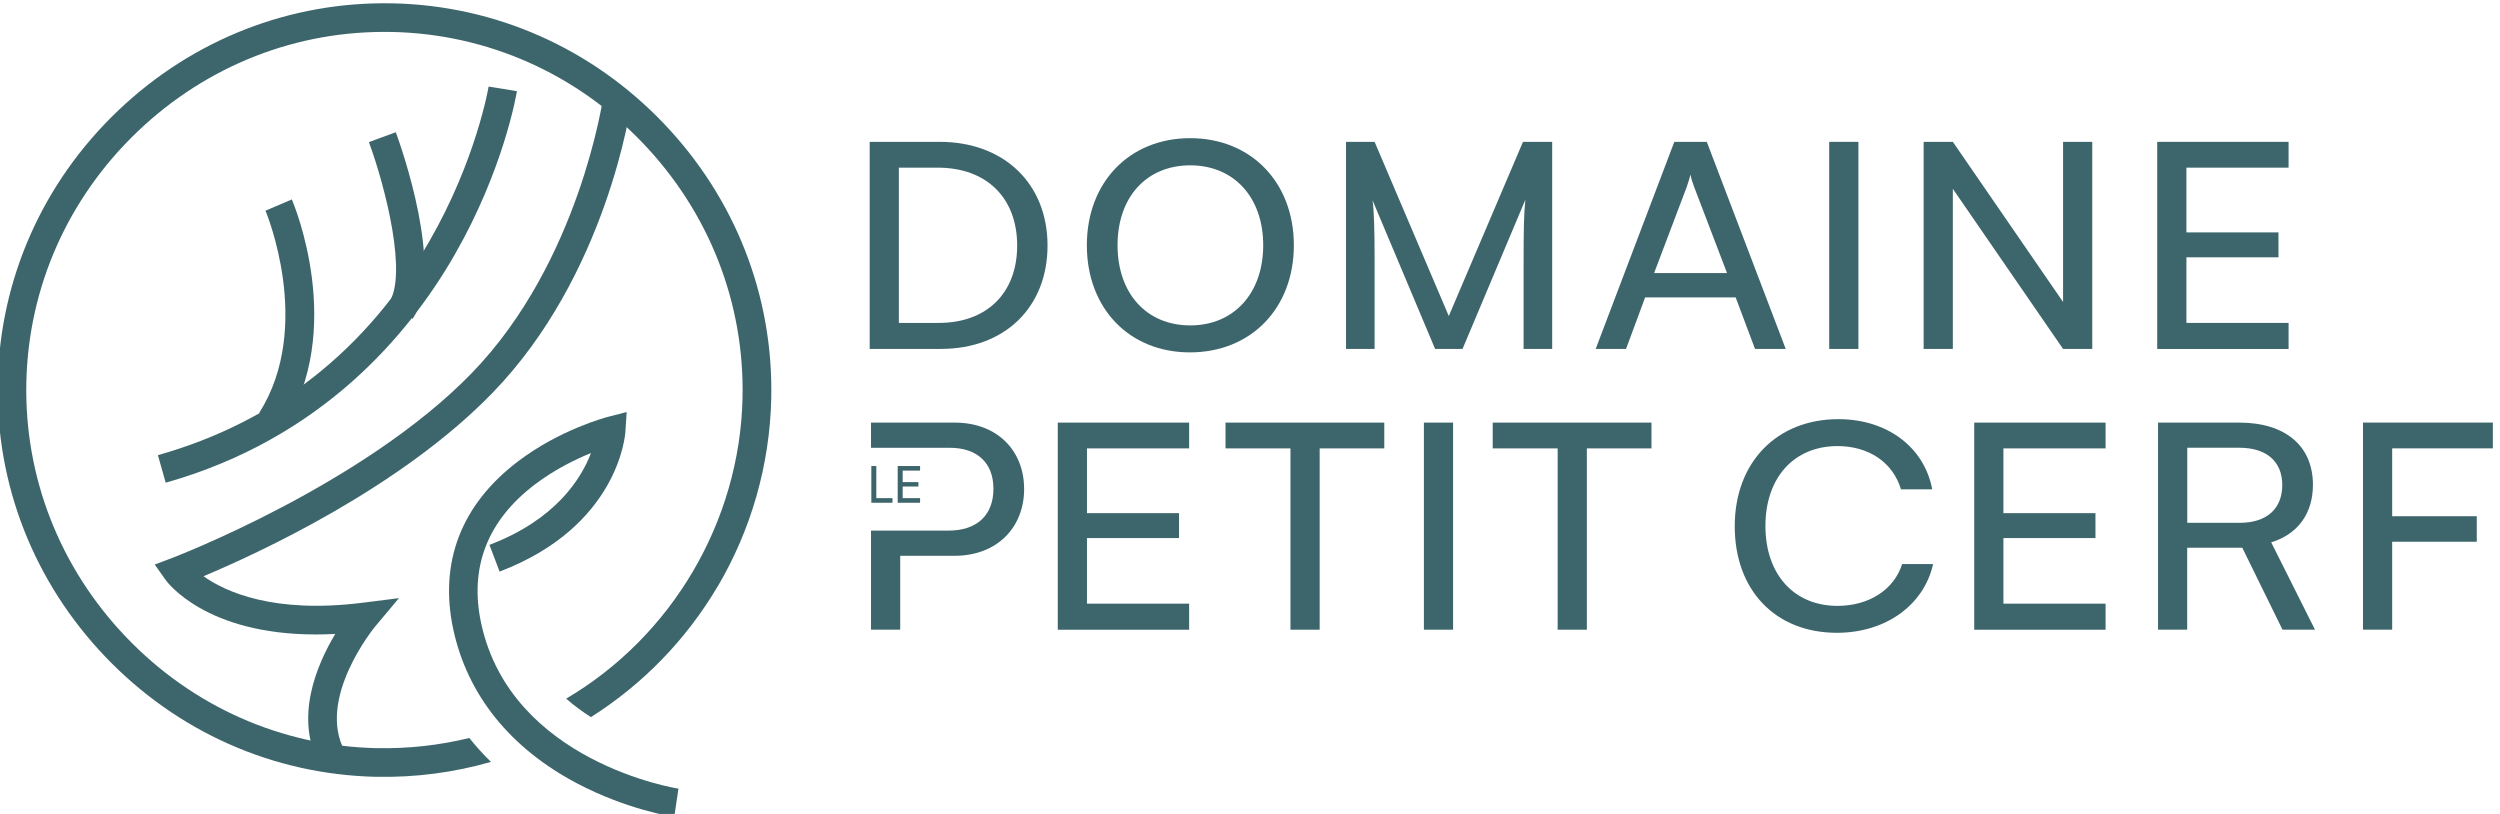
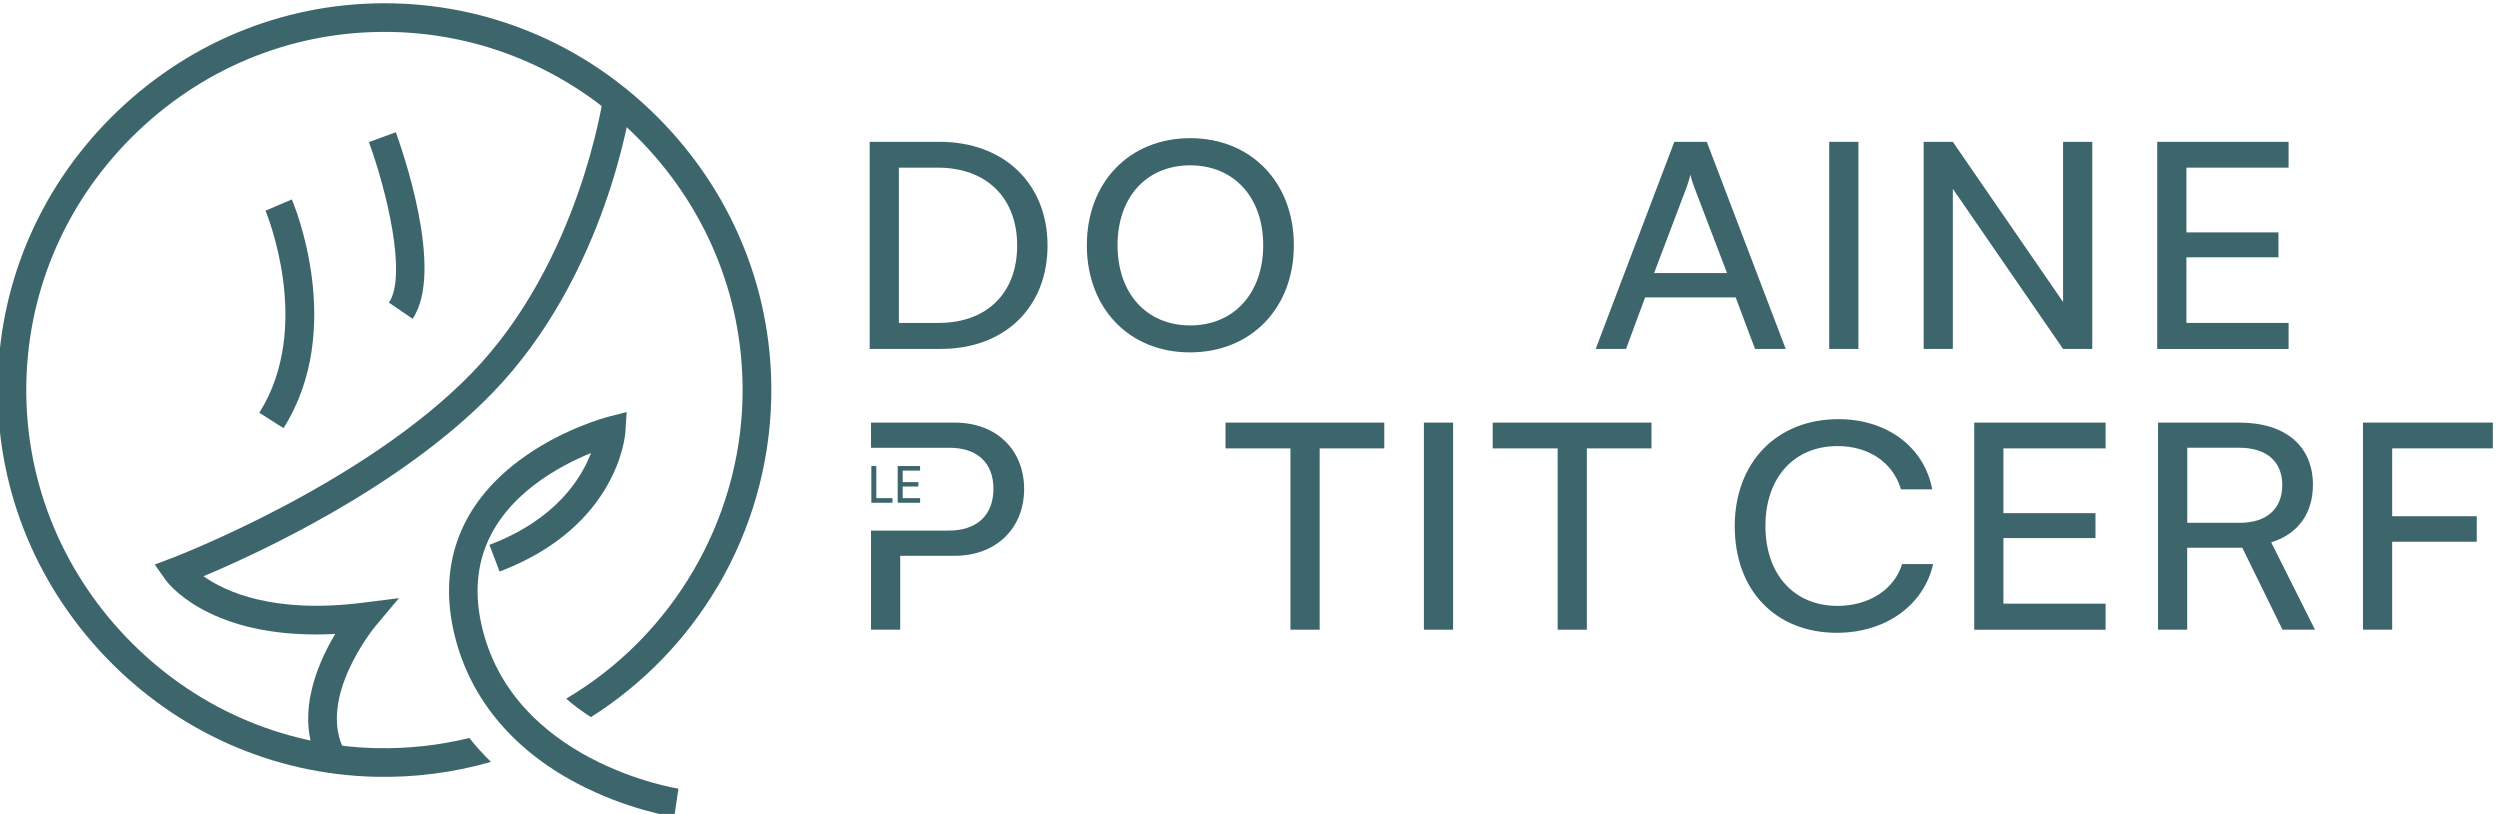
<svg xmlns="http://www.w3.org/2000/svg" width="215" height="70" viewBox="0 0 215 70" fill="none">
  <g clip-path="url(#clip0_240_7183)">
    <path d="M74.792 30.009V12.199H80.814C86.347 12.199 90.088 15.797 90.088 21.115C90.088 26.433 86.4 30.006 80.918 30.006H74.796L74.792 30.009ZM77.303 14.418V27.77H80.737C84.86 27.77 87.476 25.207 87.476 21.118C87.476 17.03 84.864 14.418 80.636 14.418H77.306H77.303Z" fill="#3D666C" />
    <path d="M102.332 30.305C97.105 30.305 93.469 26.512 93.469 21.093C93.469 15.674 97.133 11.882 102.357 11.882C107.581 11.882 111.272 15.674 111.272 21.093C111.272 26.512 107.584 30.305 102.332 30.305ZM102.36 14.219C98.596 14.219 96.109 16.953 96.109 21.09C96.109 25.227 98.596 27.985 102.36 27.985C106.125 27.985 108.636 25.203 108.636 21.09C108.636 16.977 106.125 14.219 102.36 14.219Z" fill="#3D666C" />
-     <path d="M115.758 30.009V12.199H118.216L124.596 27.178L130.977 12.199H133.488V30.009H131.029V22.964C131.029 19.638 131.053 18.43 131.182 17.176L125.777 30.009H123.419L118.039 17.225C118.168 18.088 118.216 19.91 118.216 22.396V30.009H115.758Z" fill="#3D666C" />
-     <path d="M137.228 30.009L143.991 12.199H146.784L153.572 30.009H150.932L149.267 25.576H141.48L139.84 30.009H137.228ZM142.25 23.483H148.525L145.684 16.044C145.555 15.699 145.426 15.281 145.377 15.01C145.325 15.257 145.2 15.675 145.071 16.044L142.253 23.483H142.25Z" fill="#3D666C" />
+     <path d="M137.228 30.009L143.991 12.199H146.784L153.572 30.009H150.932L149.267 25.576H141.48L139.84 30.009H137.228ZM142.25 23.483H148.525L145.684 16.044C145.555 15.699 145.426 15.281 145.377 15.01C145.325 15.257 145.2 15.675 145.071 16.044L142.253 23.483H142.25" fill="#3D666C" />
    <path d="M159.823 30.009H157.312V12.199H159.823V30.009Z" fill="#3D666C" />
    <path d="M165.433 30.009V12.199H167.944L177.424 25.969V12.199H179.935V30.009H177.424L167.944 16.239V30.009H165.433Z" fill="#3D666C" />
    <path d="M185.521 30.009V12.199H196.818V14.418H188.032V19.986H195.948V22.128H188.032V27.77H196.818V30.013H185.521V30.009Z" fill="#3D666C" />
-     <path d="M90.969 54.154V36.344H102.266V38.562H93.48V44.131H101.396V46.273H93.48V51.914H102.266V54.157H90.969V54.154Z" fill="#3D666C" />
    <path d="M105.394 36.344H119.049V38.562H113.491V54.154H110.98V38.562H105.394V36.344Z" fill="#3D666C" />
    <path d="M124.966 54.154H122.455V36.344H124.966V54.154Z" fill="#3D666C" />
    <path d="M128.372 36.344H142.027V38.562H136.469V54.154H133.958V38.562H128.372V36.344Z" fill="#3D666C" />
    <path d="M149.187 45.258C149.187 39.766 152.799 36.047 158.103 36.047C162.278 36.047 165.482 38.436 166.172 42.082H163.483C162.79 39.766 160.718 38.363 158.026 38.363C154.286 38.363 151.827 41.072 151.827 45.234C151.827 49.396 154.286 52.105 158.026 52.105C160.742 52.105 162.895 50.702 163.584 48.508H166.248C165.454 52.056 162.149 54.421 157.974 54.421C152.698 54.421 149.187 50.775 149.187 45.258Z" fill="#3D666C" />
    <path d="M169.783 54.154V36.344H181.081V38.562H172.294V44.131H180.21V46.273H172.294V51.914H181.081V54.157H169.783V54.154Z" fill="#3D666C" />
    <path d="M185.591 54.154V36.344H192.584C196.554 36.344 198.912 38.364 198.912 41.69C198.912 44.152 197.63 45.928 195.324 46.642L199.089 54.154H196.296L192.838 47.108H188.098V54.154H185.587H185.591ZM188.102 44.963H192.612C194.941 44.963 196.275 43.755 196.275 41.71C196.275 39.666 194.893 38.506 192.587 38.506H188.105V44.96L188.102 44.963Z" fill="#3D666C" />
    <path d="M205.727 46.59V54.151H203.216V36.341H214.385V38.559H205.727V44.396H213.002V46.59H205.727Z" fill="#3D666C" />
    <path d="M82.106 36.344H74.907V38.51H81.67C84.028 38.51 85.435 39.791 85.435 42.034C85.435 44.277 84.052 45.632 81.566 45.632H74.907V54.154H77.418V47.798H82.106C85.717 47.798 88.075 45.385 88.075 42.059C88.075 38.733 85.745 36.344 82.106 36.344Z" fill="#3D666C" />
    <path d="M75.363 42.84H76.753V43.237H74.935V40.078H75.363V42.84Z" fill="#3D666C" />
    <path d="M77.202 43.237V40.078H79.128V40.472H77.63V41.461H78.982V41.84H77.63V42.84H79.128V43.237H77.202Z" fill="#3D666C" />
    <path d="M27.544 65.872C25.259 61.815 27.223 57.201 28.832 54.519C28.258 54.55 27.704 54.564 27.168 54.564C17.678 54.564 14.38 50.072 14.226 49.852L13.307 48.55L14.798 47.986C14.961 47.923 31.242 41.707 40.583 32.074C49.825 22.542 51.859 8.472 51.877 8.333L54.318 8.667C54.234 9.273 52.169 23.667 42.352 33.791C34.419 41.971 22.139 47.61 17.5 49.556C19.374 50.887 23.525 52.802 31.19 51.834L34.31 51.441L32.287 53.85C32.235 53.91 27.126 60.119 29.686 64.667L27.537 65.876L27.544 65.872Z" fill="#3D666C" />
-     <path d="M14.251 41.516L13.579 39.144C23.671 36.292 31.521 30.113 36.905 20.78C40.952 13.77 42.011 7.508 42.021 7.445L44.455 7.839C44.41 8.11 43.334 14.536 39.089 21.929C35.157 28.773 27.659 37.723 14.251 41.512V41.516Z" fill="#3D666C" />
    <path d="M24.382 36.818L22.299 35.498C26.997 28.08 22.874 18.217 22.832 18.119L25.099 17.151C25.291 17.604 29.766 28.317 24.382 36.818Z" fill="#3D666C" />
    <path d="M35.484 27.415L33.447 26.026C35.031 23.703 33.231 16.323 31.726 12.221L34.039 11.371C34.481 12.58 38.295 23.296 35.481 27.419L35.484 27.415Z" fill="#3D666C" />
    <path d="M61.701 50.472C64.599 45.572 66.197 39.979 66.326 34.303C66.528 25.478 63.24 17.06 57.073 10.607C50.905 4.154 42.648 0.49 33.823 0.288C33.795 0.288 33.771 0.288 33.743 0.288C24.946 0.11 16.563 3.395 10.127 9.541C3.674 15.709 0.011 23.966 -0.191 32.791C-0.393 41.616 2.894 50.033 9.062 56.487C15.229 62.94 23.487 66.603 32.312 66.805C32.339 66.805 32.367 66.805 32.392 66.805C35.718 66.872 39.026 66.44 42.223 65.524C41.554 64.869 40.931 64.183 40.363 63.466C37.772 64.1 35.115 64.392 32.44 64.34C32.416 64.34 32.388 64.34 32.364 64.34C24.197 64.155 16.553 60.76 10.838 54.784C5.126 48.804 2.083 41.017 2.267 32.847C2.452 24.68 5.847 17.036 11.823 11.321C17.782 5.627 25.545 2.583 33.684 2.75C33.708 2.75 33.732 2.75 33.76 2.75C41.927 2.935 49.571 6.33 55.286 12.306C60.998 18.283 64.041 26.073 63.857 34.243C63.617 44.83 57.811 54.711 48.69 60.084C49.334 60.648 50.045 61.178 50.818 61.672C55.265 58.862 59.009 55.014 61.694 50.469L61.701 50.472Z" fill="#3D666C" />
    <path d="M57.989 70.257C57.825 70.233 53.935 69.634 49.651 67.384C43.891 64.358 40.203 59.778 38.984 54.139C37.737 48.365 39.674 43.354 44.588 39.648C48.182 36.936 52.086 35.905 52.249 35.859L53.893 35.435L53.785 37.127C53.764 37.458 53.158 45.28 42.965 49.156L42.091 46.858C47.799 44.688 49.989 41.16 50.825 38.959C49.495 39.502 47.698 40.376 46.012 41.654C41.903 44.778 40.346 48.808 41.384 53.621C43.961 65.545 58.205 67.805 58.347 67.826L57.985 70.26L57.989 70.257Z" fill="#3D666C" />
  </g>
  <defs>
    <clipPath id="clip0_240_7183">
      <rect width="214.527" height="70" fill="white" />
    </clipPath>
  </defs>
</svg>